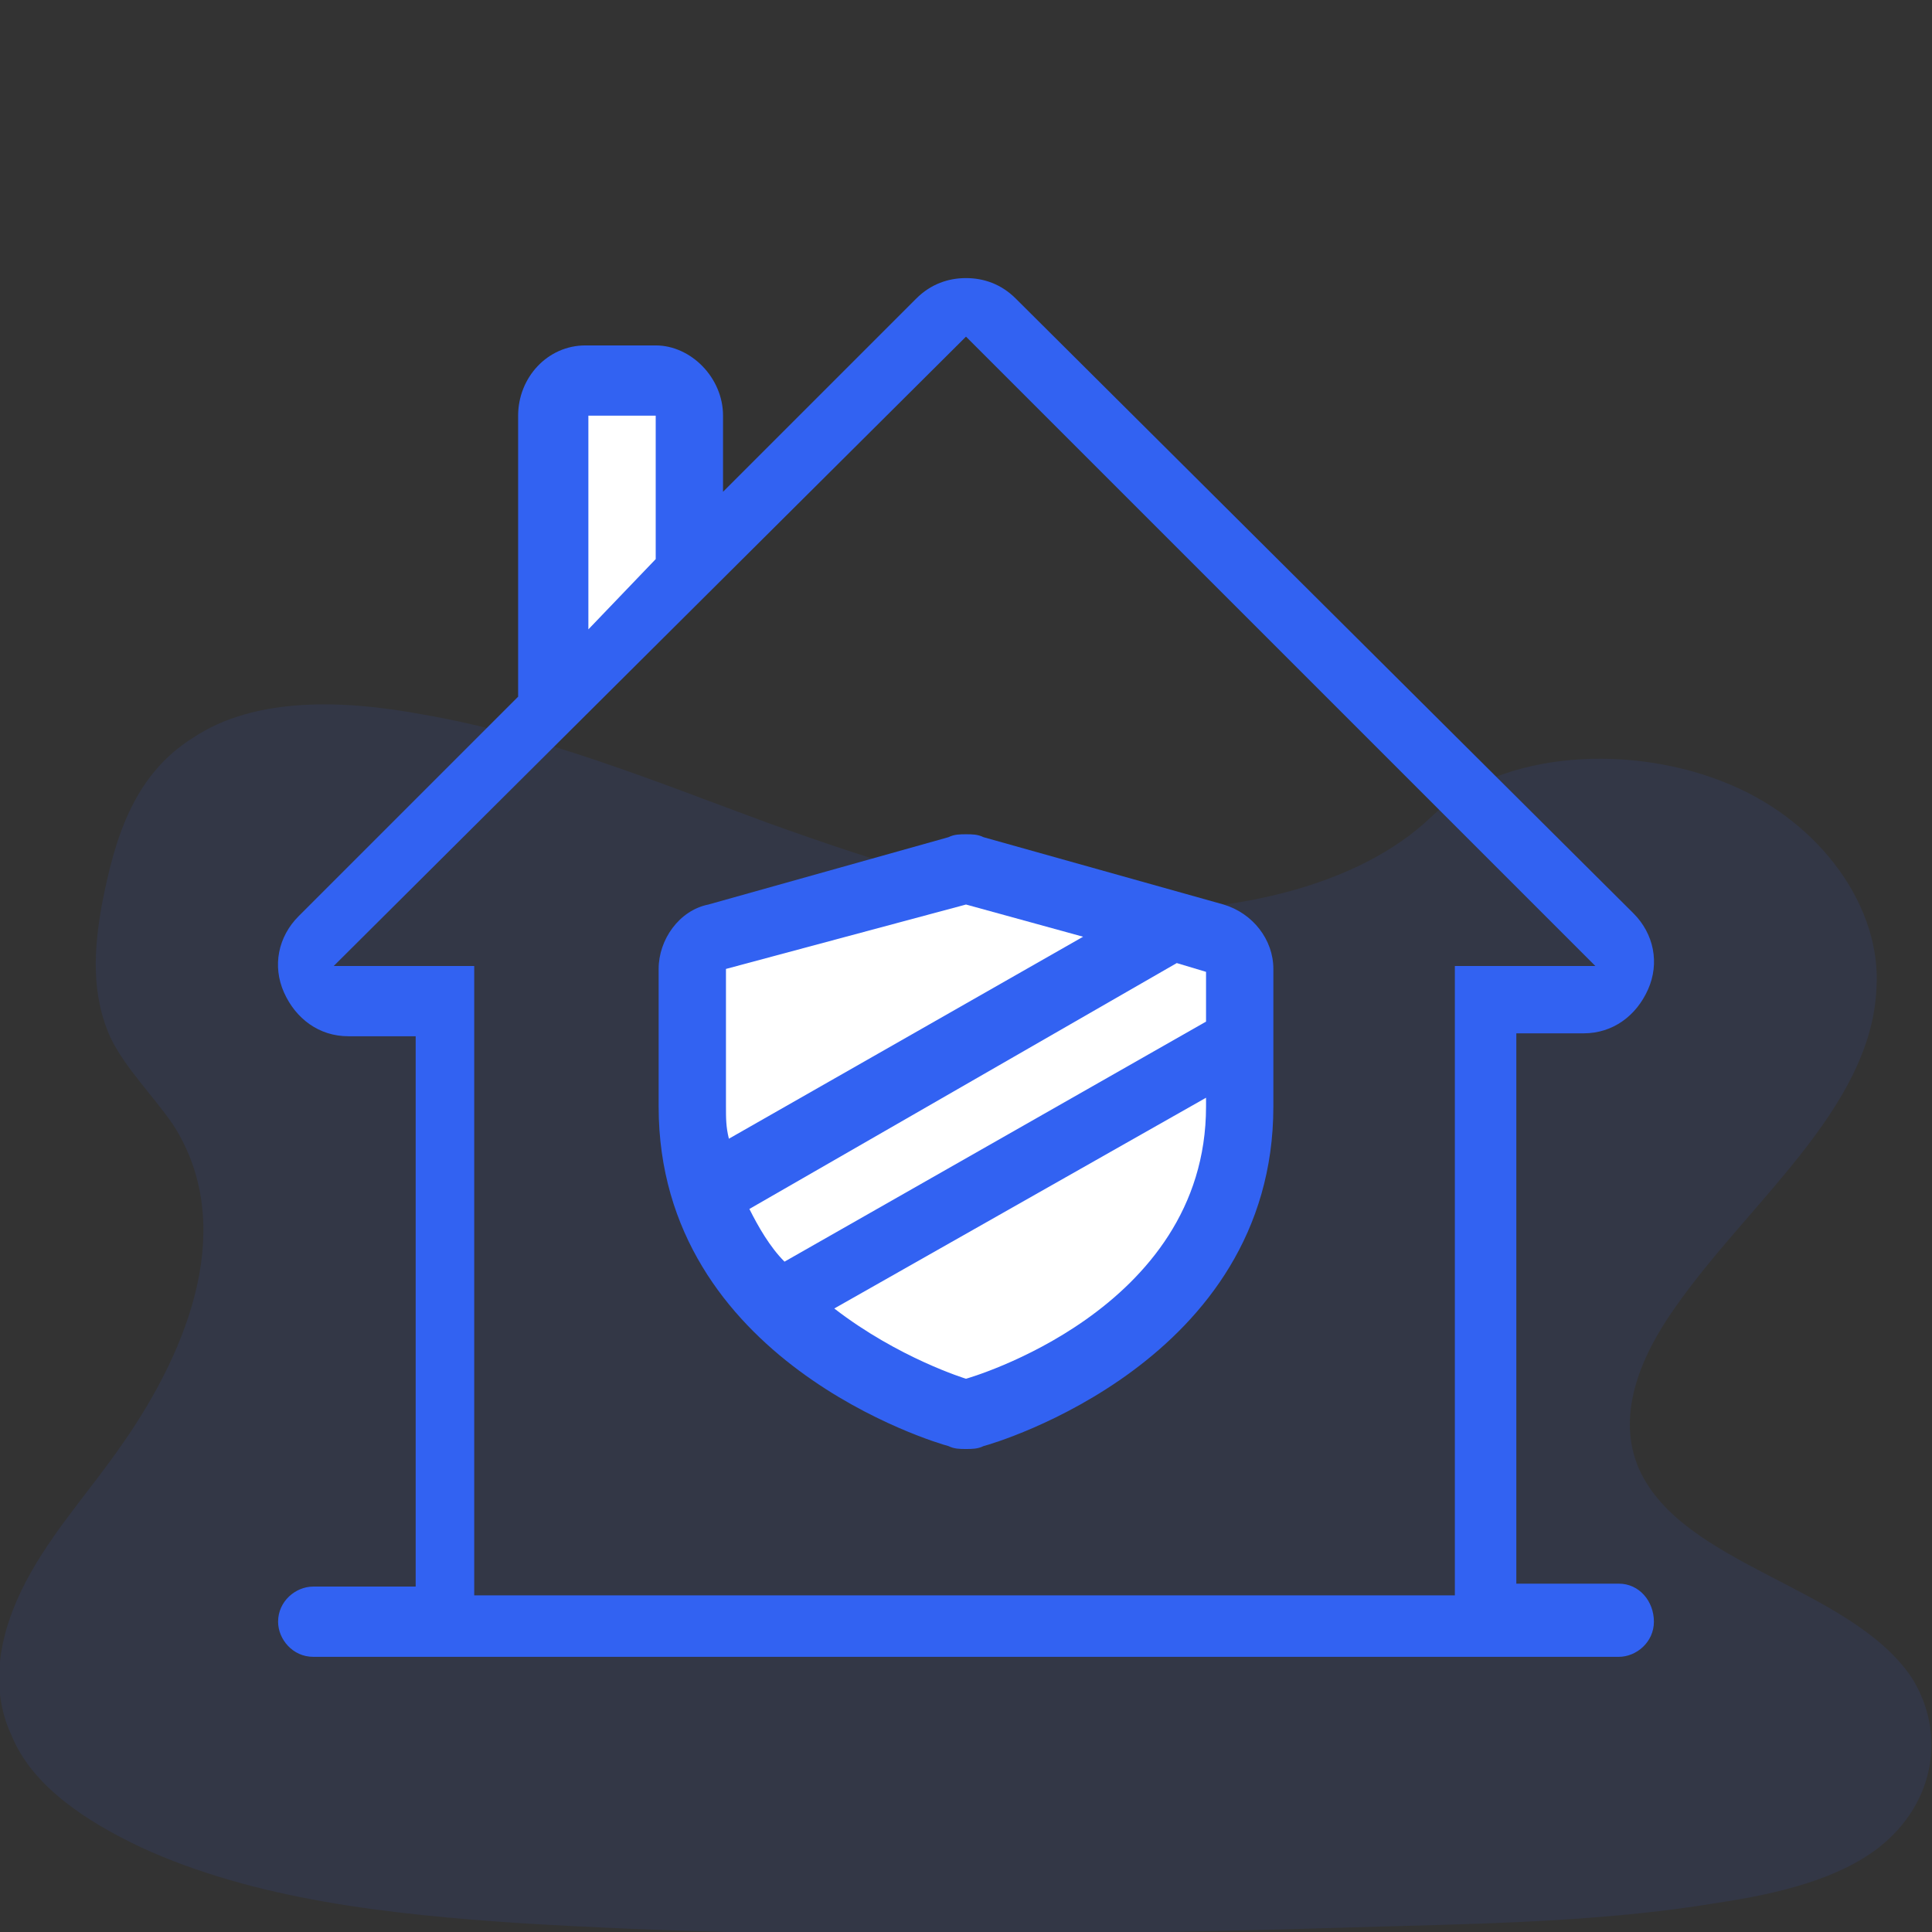
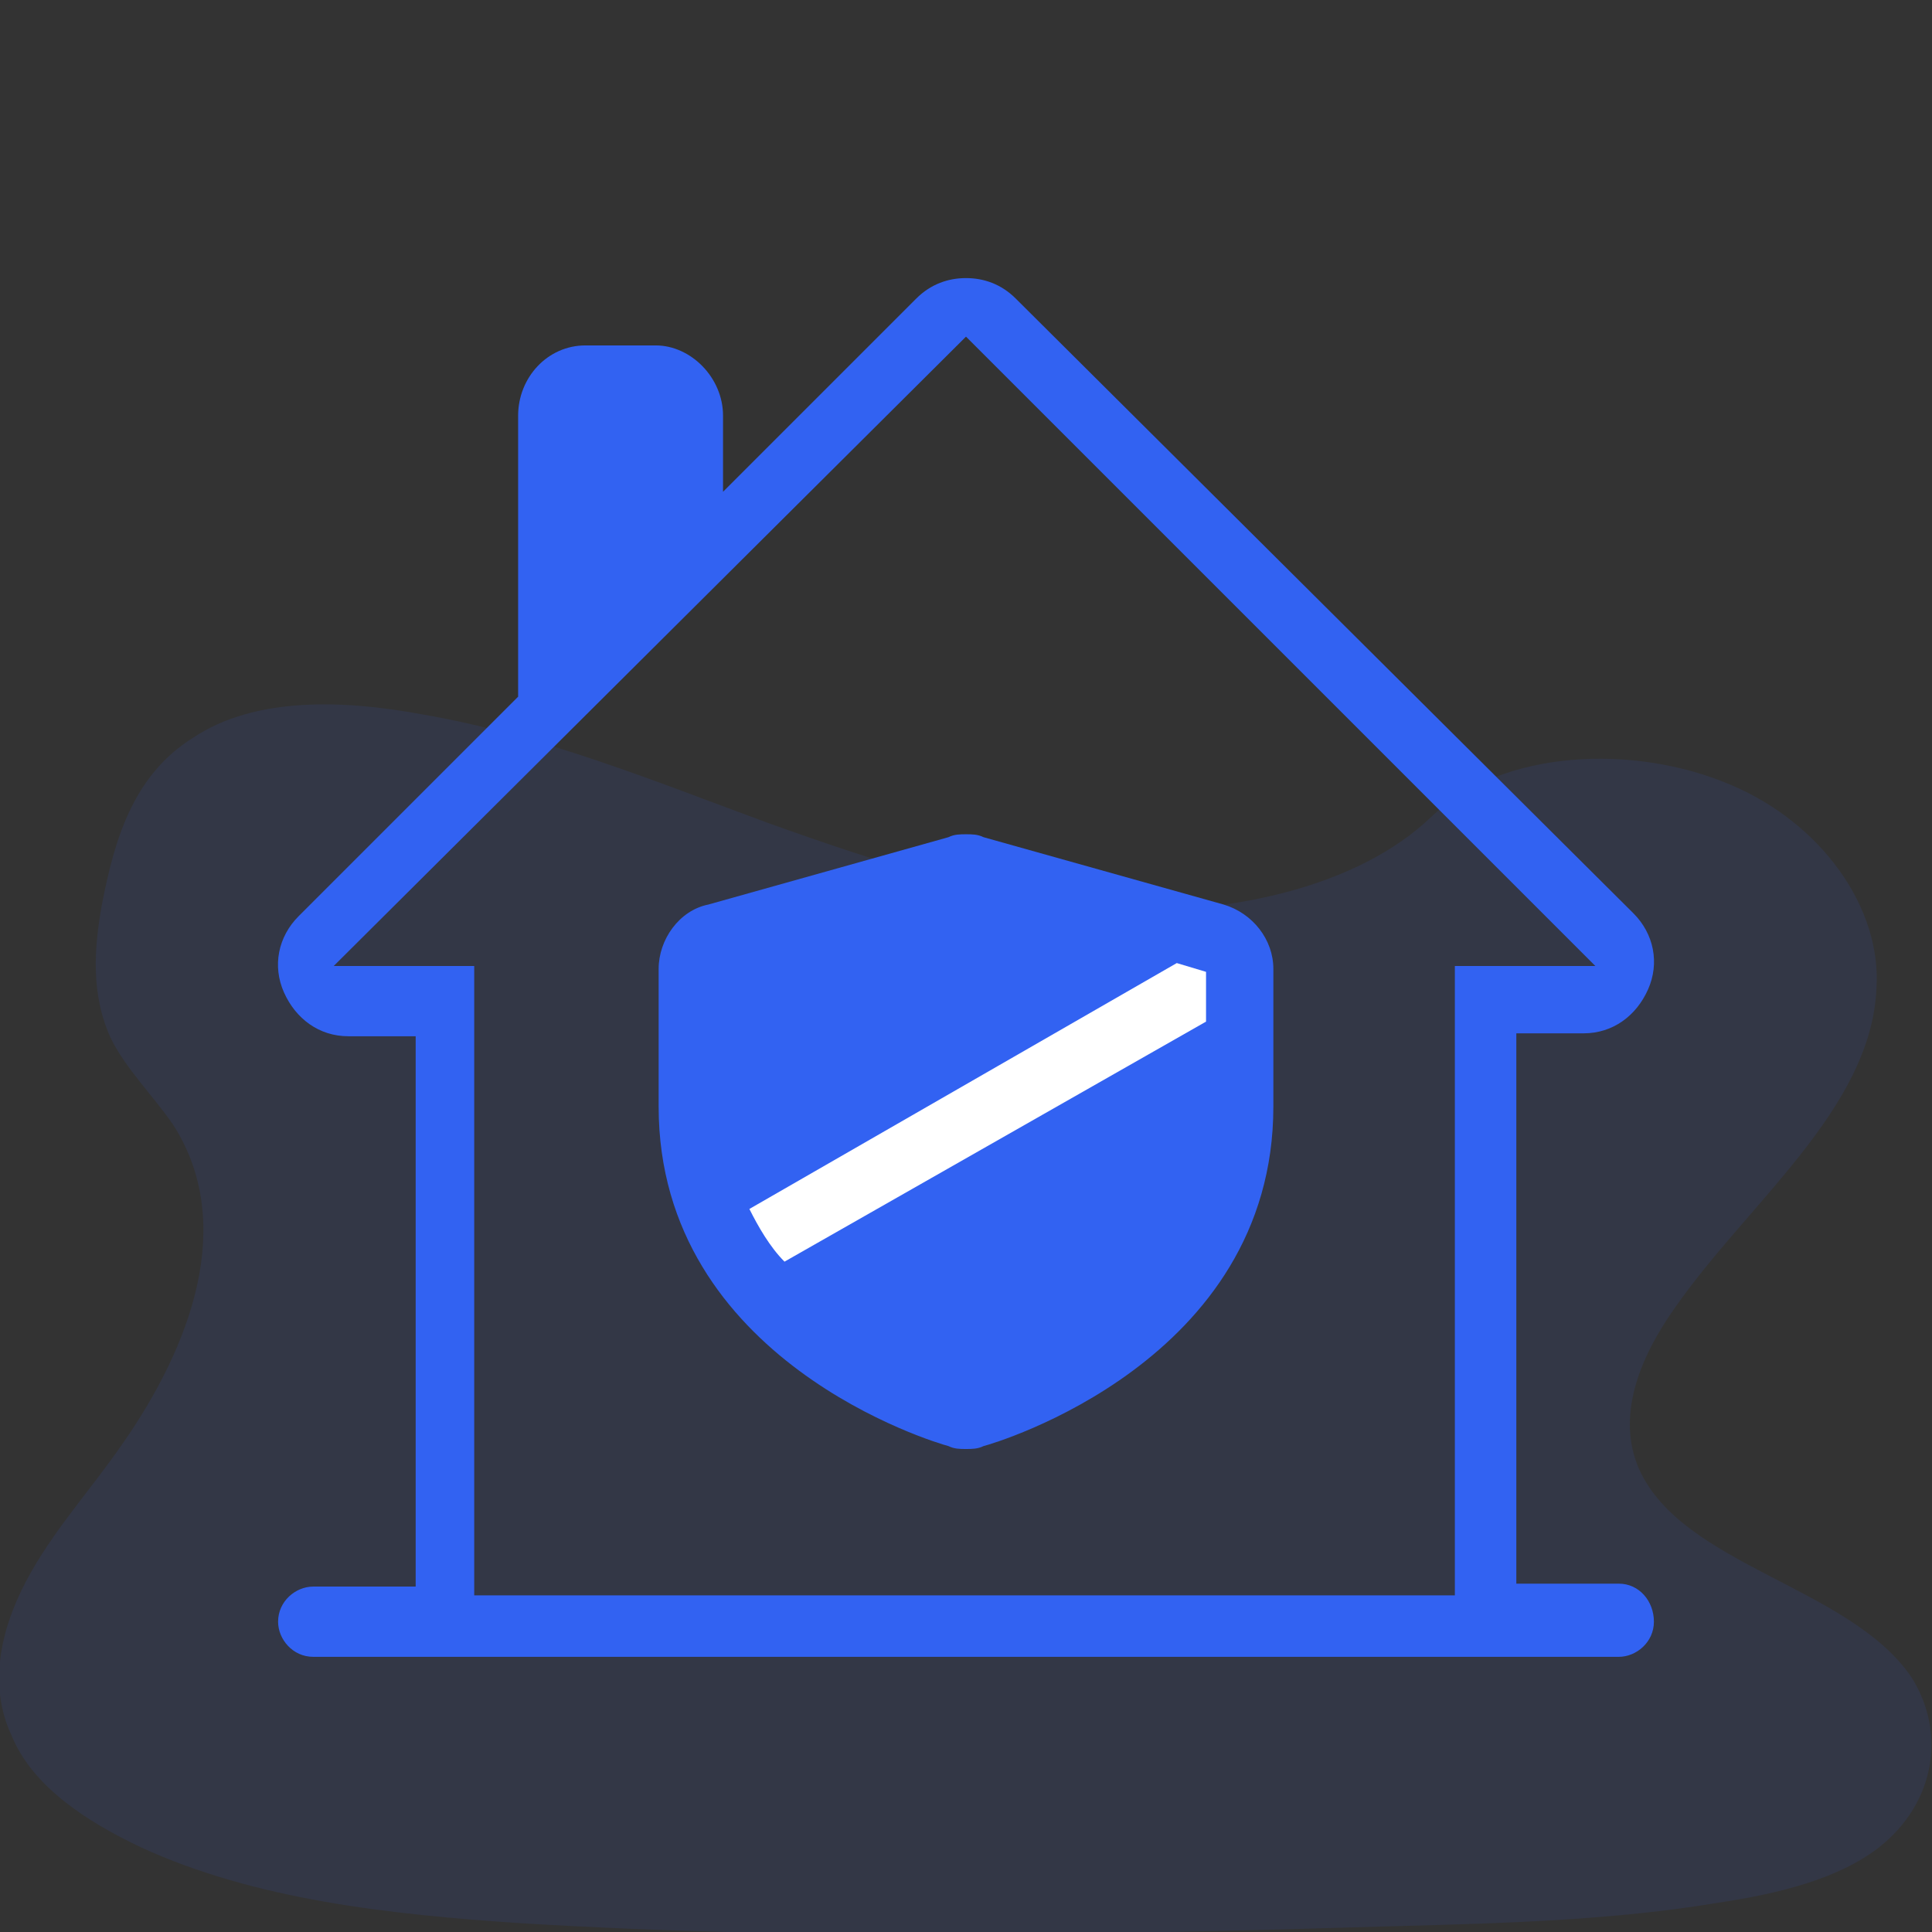
<svg xmlns="http://www.w3.org/2000/svg" version="1.1" id="Layer_1" x="0px" y="0px" viewBox="0 0 66 66" style="enable-background:new 0 0 66 66;" xml:space="preserve">
  <rect x="0" y="0" width="66" height="66" fill="#333333" stroke="none" />
  <style type="text/css">
	.st0{opacity:0.1;fill:#3262F2;}
	.st1{fill:#3262F2;}
	.st2{fill:#FFFFFF;}
</style>
  <path class="st0" d="M26.2,28.1c-3.8-1.4-7.7-3-11.8-3.7c-2.7-0.5-5.7-0.6-7.8,0.8c-2.1,1.3-2.7,3.6-3.1,5.6  c-0.3,1.6-0.4,3.2,0.3,4.7c0.5,1,1.4,1.9,2.1,2.9c2.2,3.4,0.6,7.6-1.7,10.9c-1.1,1.6-2.4,3-3.3,4.7c-0.9,1.7-1.3,3.6-0.5,5.3  c0.7,1.7,2.5,2.9,4.4,3.8c3.9,1.8,8.5,2.3,13,2.6c9.9,0.6,19.9,0.4,29.9,0.1c3.7-0.1,7.4-0.2,11-0.8c2-0.3,4.1-0.8,5.5-1.9  c1.9-1.5,2.3-3.9,1.1-5.8c-2.1-3.1-7.8-3.8-9.3-7.1c-0.8-1.8,0-3.8,1.2-5.5c2.5-3.6,6.7-6.8,6.9-10.9c0.2-2.8-1.9-5.7-5-7  c-3.3-1.4-7.8-1.2-10.2,1.1c-2.5,2.4-6.8,3.3-10.6,3.2C34.1,30.8,30.1,29.5,26.2,28.1z" />
  <path class="st1" d="M55.3,54.1h-3.5V35.3h2.3c1,0,1.8-0.6,2.2-1.5c0.4-0.9,0.2-1.9-0.5-2.6L34.7,10.2c-0.5-0.5-1.1-0.7-1.7-0.7  c-0.6,0-1.2,0.2-1.7,0.7l-6.6,6.6v-2.6c0-1.3-1.1-2.4-2.3-2.4h-2.4c-1.3,0-2.3,1.1-2.3,2.4v9.6l-7.5,7.5C9.5,32,9.3,33,9.7,33.9  c0.4,0.9,1.2,1.5,2.2,1.5h2.3v18.8h-3.5c-0.6,0-1.2,0.5-1.2,1.2c0,0.6,0.5,1.2,1.2,1.2h44.6c0.6,0,1.2-0.5,1.2-1.2  C56.5,54.7,56,54.1,55.3,54.1z M49.8,54.5H16.2V33h-4.8L33,11.5L54.5,33h-4.8V54.5z" />
  <path class="st1" d="M33.6,28.6l8.2,2.3c1,0.3,1.7,1.2,1.7,2.2v4.7c0,8.7-9.5,11.5-9.9,11.6c-0.2,0.1-0.4,0.1-0.6,0.1  s-0.4,0-0.6-0.1c-0.4-0.1-9.9-2.9-9.9-11.6v-4.7c0-1,0.7-2,1.7-2.2l8.2-2.3c0.2-0.1,0.4-0.1,0.6-0.1C33.2,28.5,33.4,28.5,33.6,28.6z  " />
-   <path class="st2" d="M24.8,33.1v4.7c0,0.4,0,0.7,0.1,1.1L37,32l-4-1.1L24.8,33.1z" />
-   <path class="st2" d="M41.2,37.8c0,7-8.2,9.3-8.2,9.3s-2.3-0.7-4.5-2.4l12.7-7.2V37.8z" />
  <path class="st2" d="M26.8,43.1l14.4-8.2v-1.7l-1-0.3l-14.6,8.4C25.9,41.9,26.3,42.6,26.8,43.1z" />
-   <polygon class="st2" points="20.1,14.2 22.4,14.2 22.4,19.1 20.1,21.5 " />
</svg>